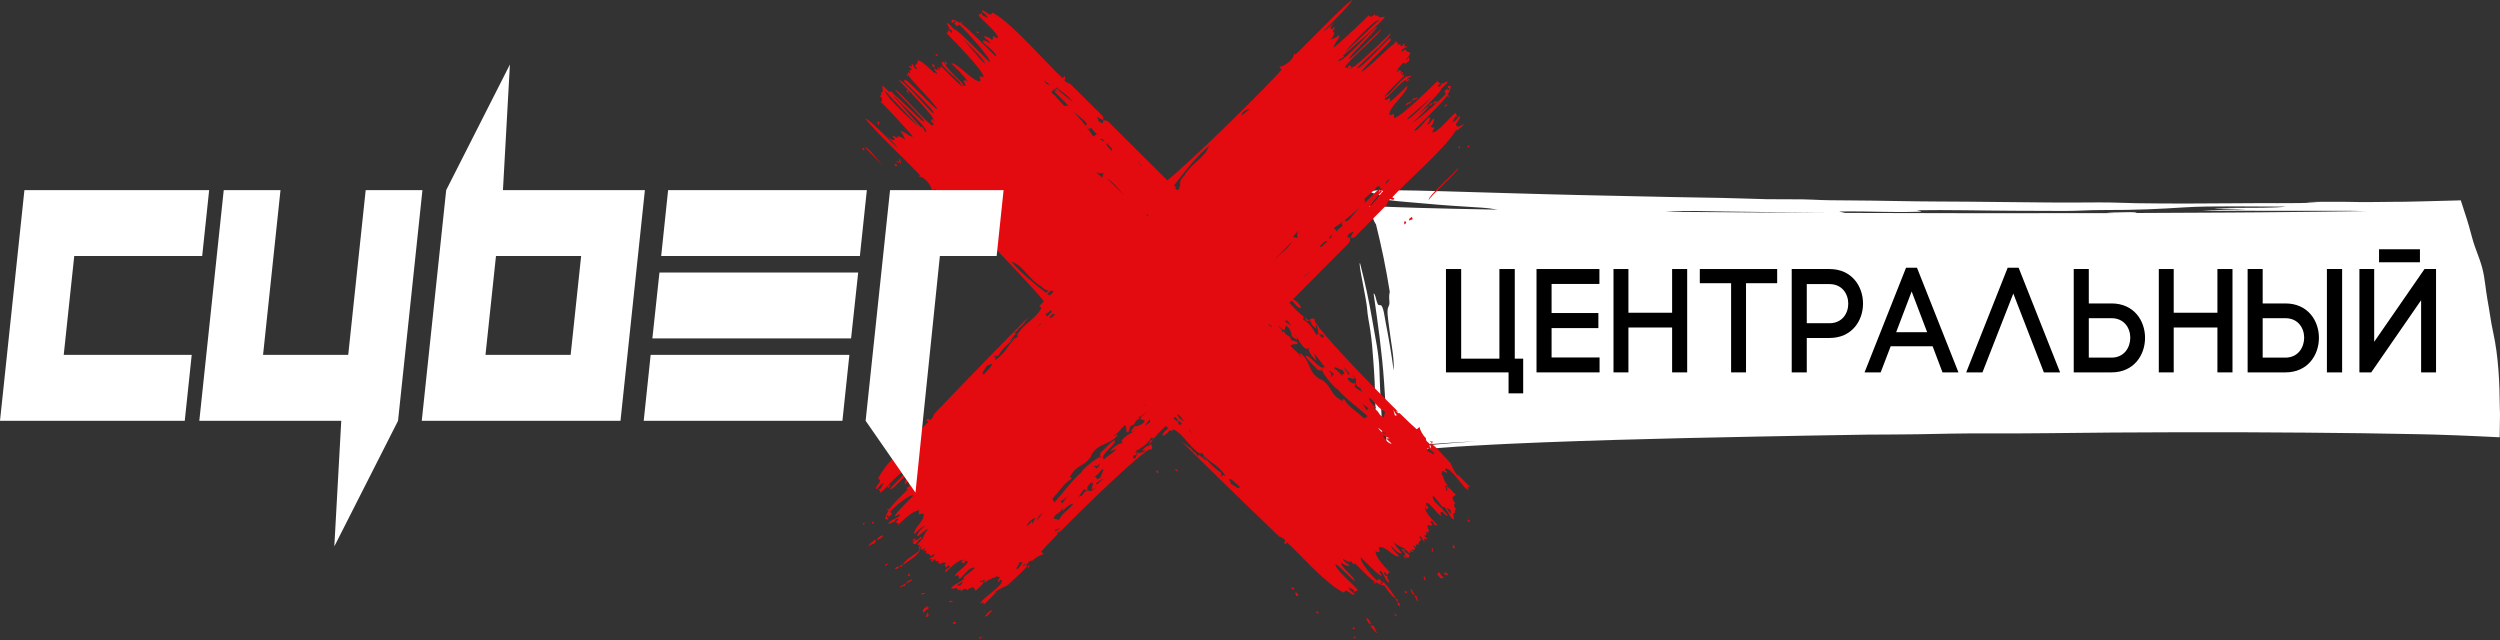
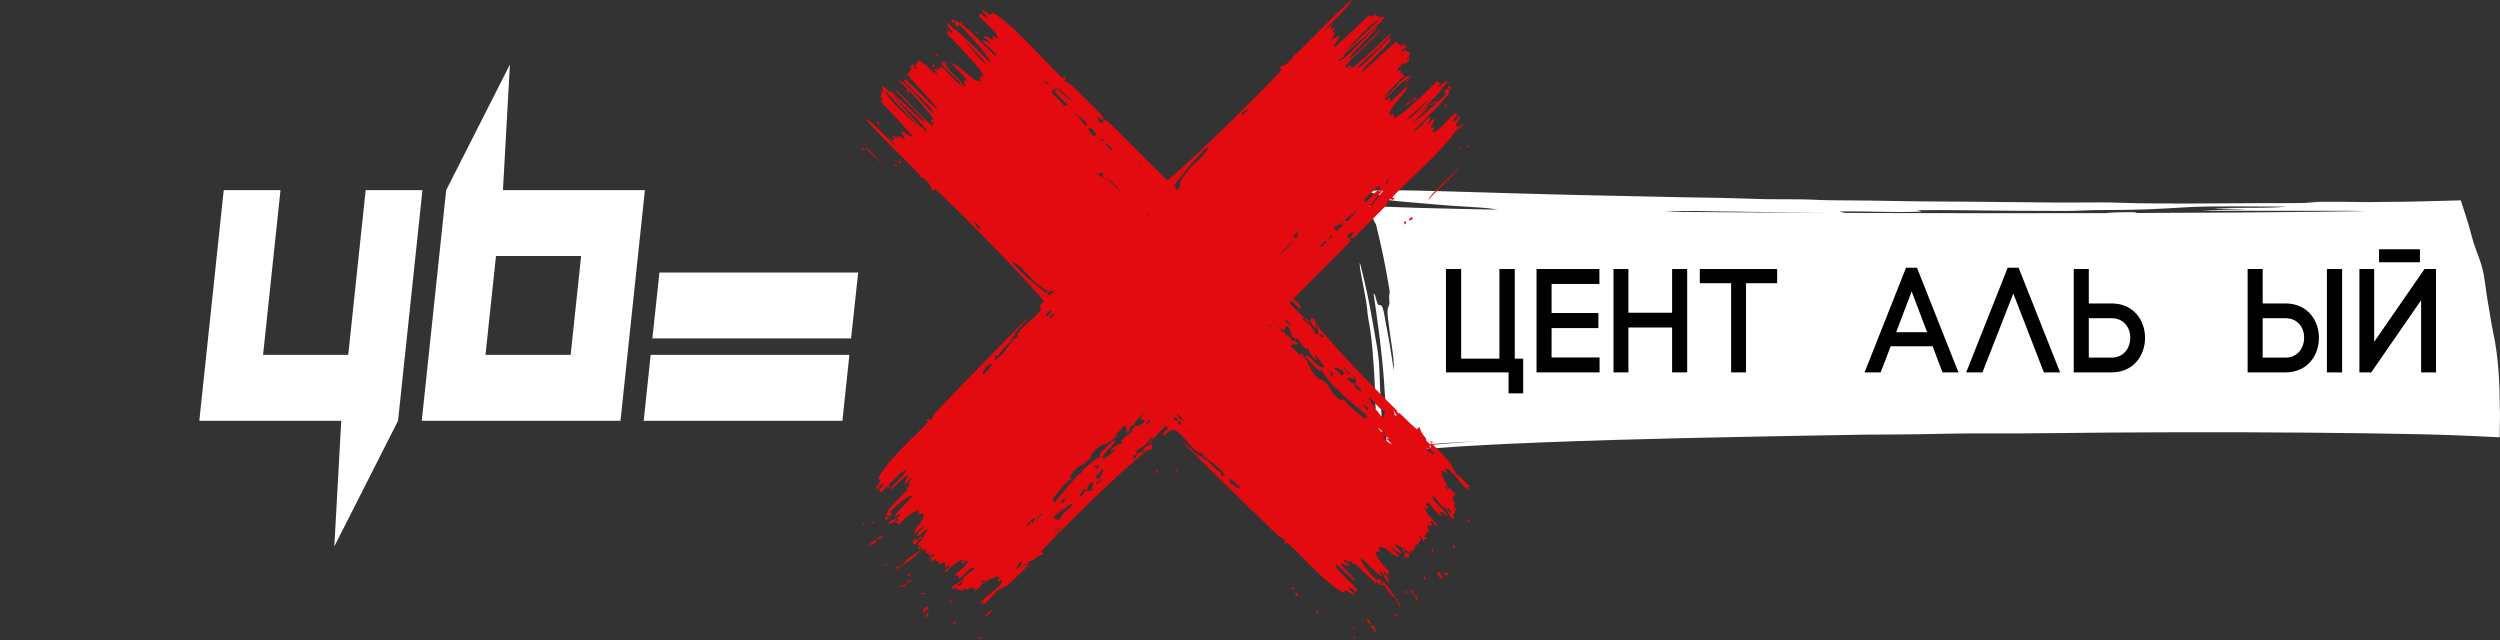
<svg xmlns="http://www.w3.org/2000/svg" width="1339" height="343" viewBox="0 0 1339 343" fill="none">
  <rect x="0" y="0" width="1339" height="343" fill="#333333" stroke="none" />
  <path d="M1338.9 218.349C1338.81 205.115 1338.2 191.019 1335.34 177.987C1334.1 172.498 1333.32 165.917 1332.26 160.371C1331.73 157.526 1331.44 154.71 1331.03 151.893C1330.67 149.077 1330.22 146.275 1329.46 143.43C1328.01 137.941 1325.57 132.998 1324.1 127.38C1323.74 125.9 1323.29 124.449 1322.89 122.983C1322.46 121.46 1322.19 120.34 1321.43 117.94C1320.74 115.813 1320.05 113.672 1319.36 111.532C1319 110.454 1318.65 109.376 1318.31 108.284L1318.05 107.465L1318.01 107.365C1317.99 107.336 1318.02 107.278 1317.89 107.307L1317.39 107.322L1316.38 107.35L1312.32 107.465C1307.26 107.594 1302.22 107.724 1297.23 107.853C1294.69 107.911 1292.17 107.968 1289.66 108.026C1289.03 108.04 1288.38 108.04 1287.69 108.054L1286.71 108.069H1286.09L1283.59 108.083C1277.26 108.097 1269.1 108.313 1263.29 108.212C1257.36 108.083 1251.95 108.026 1245.5 108.069C1235.85 108.112 1231.06 108.184 1241.74 108.514C1234.75 108.787 1227.41 108.83 1220 108.816C1212.58 108.816 1205.07 108.773 1197.74 108.873C1188.83 108.974 1179.87 109.017 1170.96 109.017C1162.05 109.017 1153.18 108.974 1144.43 108.845C1136.99 108.744 1132.75 108.385 1124.3 108.414C1115.35 108.457 1106.74 108.528 1097.79 108.457C1087.94 108.385 1078.21 108.27 1068.47 108.169C1058.72 108.069 1048.95 107.954 1039.01 107.939C1022.63 107.911 1007.7 107.422 991.378 107.35C984.265 107.322 976.88 107.278 970.759 106.934C965.485 106.617 952.841 106.819 946.274 106.689C938.214 106.531 930.742 106.158 922.724 106.014C913.456 105.856 904.26 105.683 895.05 105.525C884.101 105.324 873.195 105.051 862.261 104.821C856.801 104.706 851.34 104.577 845.866 104.462C840.406 104.333 834.946 104.203 829.471 104.06C824.945 103.93 816.525 103.701 806.496 103.413C796.538 103.083 784.885 102.752 773.979 102.465C768.562 102.292 763.289 102.149 758.447 102.063C756.018 102.019 753.705 101.976 751.521 101.962C749.466 101.905 747.541 101.876 745.774 101.847C738.69 101.775 734.121 102.019 734.207 102.724C734.264 103.327 737.67 104.089 739.552 104.75C741.52 105.454 739.322 106.1 741.635 106.761C742.684 107.063 745.343 107.393 748.374 107.724C749.869 107.896 751.521 108.026 753.102 108.155C754.682 108.284 756.205 108.414 757.484 108.528C765.976 109.276 774.77 110.08 784.583 110.641C791.092 111.029 797.228 111.373 800.288 111.991C800.82 112.092 801.467 112.193 802.171 112.293C770.042 111.718 745.098 111.029 731.376 110.195L734.566 110.928C734.897 112.178 735.213 113.428 735.557 114.693C734.853 113.601 734.149 112.537 733.675 111.244C734.609 114.276 735.227 117.681 736.98 120.167C739.997 132.208 742.454 144.263 744.365 156.319C744.092 157.511 743.92 158.905 744.121 160.902C744.452 164.049 743.432 163.704 743.216 165.946C742.9 168.618 743.92 173.719 744.193 176.622C745.026 183.662 746.837 191.651 746.463 198.505C745.299 189.927 743.877 181.363 742.181 172.814C741.664 170.156 740.931 163.733 739.494 163.474C738.244 163.245 738.144 163.877 737.325 161.219C736.966 160.026 736.434 157.052 735.701 157.238C738 173.216 740.199 188.692 741.305 204.626C741.477 207.313 741.664 210.015 741.837 212.73C741.98 215.446 742.124 218.162 742.282 220.892C742.325 222.257 742.368 223.622 742.426 224.987L742.512 230.117L742.498 235.347L742.483 237.933L742.469 239.226V239.873V240.031V240.117L742.584 240.131L743.029 240.218L749.466 239.499L752.671 239.154L755.932 238.838L762.413 238.22C763.49 238.12 764.582 238.005 765.631 237.919L768.649 237.703L774.683 237.272L777.701 237.071C778.707 236.999 779.77 236.927 780.517 236.884C783.836 236.712 787.141 236.539 790.432 236.367C787.213 236.611 783.98 236.841 780.718 237.085L779.439 237.172L777.931 237.301L774.885 237.559C772.83 237.732 770.761 237.904 768.706 238.091L765.574 238.364C764.51 238.45 763.318 238.594 762.197 238.723C759.898 238.968 757.585 239.212 755.271 239.471C750.558 239.959 745.989 240.548 741.219 241.109L740.716 240.965C740.644 240.864 740.687 240.721 740.673 240.591L740.63 239.801L740.572 238.22C740.529 237.157 740.5 236.08 740.457 235.002C740.385 232.803 740.314 230.591 740.256 228.378C740.155 226.496 740.069 224.599 739.983 222.702L739.681 217.831C739.351 211.337 738.963 204.856 738.834 198.52C738.604 189.252 736.52 180.703 735.04 171.65C733.287 161.377 731.089 151.117 728.416 140.901C727.841 140.973 728.833 146.16 729.925 151.75C731.003 157.339 732.08 163.345 732.195 165.041C732.339 167.038 732.583 169.049 732.942 171.061C733.302 173.073 733.675 175.07 733.948 177.067C734.35 179.812 734.681 182.585 734.925 185.358C735.198 188.131 735.414 190.919 735.586 193.677C736.147 200.919 736.477 208.175 736.664 215.432L736.779 220.877L736.793 226.783L736.649 235.16L736.549 239.327L736.506 241.41L736.491 242.445L736.477 242.962C736.549 243.091 736.721 243.178 736.836 243.278L744.337 242.459L748.087 242.057L751.909 241.669L759.553 240.893L763.375 240.505C764.036 240.433 764.568 240.405 765.143 240.361L766.852 240.232L780.445 239.212L790 238.652C796.107 238.278 802.314 238.005 808.464 237.689C814.672 237.43 820.85 237.143 827.057 236.899C839.486 236.424 851.944 236.008 864.402 235.634C889.346 234.901 914.376 234.341 939.521 233.867C959.68 233.493 979.782 233.062 1000.03 232.789C1009.42 232.674 1017.49 232.775 1026.91 232.588C1038.1 232.358 1051.97 232.071 1063.09 232.128C1084.96 232.272 1109.53 231.812 1131.62 231.668C1155.61 231.525 1179.69 231.438 1203.7 231.539C1224.34 231.625 1244.97 231.769 1265.56 232.042C1275.85 232.171 1286.12 232.358 1296.35 232.574L1304.46 232.775C1308.24 232.861 1312 232.99 1315.82 233.163L1327.26 233.651L1338.61 234.197C1338.68 234.14 1338.81 234.111 1338.83 234.025V233.766L1338.84 233.263L1338.86 232.229L1338.88 230.174L1338.94 226.065L1339 221.969L1338.9 218.349ZM1009.44 113.471C1013.53 113.529 1017.72 113.586 1021.81 113.529C1031.68 113.414 1029.5 113.213 1026.44 112.609C1043.05 112.322 1061.61 112.825 1078.65 112.882C1087.68 112.911 1096.7 112.954 1105.75 112.983C1112.89 113.011 1118.3 112.465 1126.66 112.494C1144.75 112.537 1156.07 111.948 1170.41 111.043C1177.5 110.598 1187.01 110.511 1196.72 110.54C1206.42 110.54 1216.33 110.655 1224.27 110.669C1219.02 111.431 1205.92 111.273 1197.09 111.345C1174.65 111.445 1192.38 111.819 1203.1 112.049C1194.39 112.279 1186.4 112.437 1179.45 112.94C1194.15 112.911 1208.24 112.81 1222.71 112.911C1229.11 112.997 1252.07 112.825 1258.52 112.911C1260.39 112.94 1263.77 112.997 1267.26 113.069C1251.28 113.328 1232.28 113.543 1211.13 113.716C1204.81 113.716 1197.61 113.787 1192.97 113.845C1177.29 113.945 1160.66 114.032 1143.36 114.089C1144.58 114.003 1144.86 113.874 1143.59 113.73C1141.16 113.457 1134.76 113.831 1128.12 113.902C1129.42 114.003 1130.88 114.075 1132.38 114.132C1086.66 114.262 1036.9 114.218 988.245 114.046C987.139 113.787 986.076 113.543 984.969 113.285C993.073 113.112 1001.44 113.342 1009.44 113.471ZM895.711 113.198C903.111 112.753 913.643 113.126 923.198 113.27L955.858 113.701C963.761 113.802 971.65 113.902 979.552 113.989C949.392 113.859 919.807 113.672 892.018 113.428C893.139 113.356 894.346 113.285 895.711 113.198Z" fill="white" />
  <path d="M619.679 251.95C619.58 252.291 619.32 252.506 619.06 252.722C619.544 252.668 619.804 252.919 619.535 253.557C620.235 253.377 620.818 253.054 619.939 251.86C619.831 251.905 619.751 251.941 619.679 251.95ZM526.157 341.645C526.597 341.331 527.081 340.963 527.592 340.568C527.063 340.882 526.534 341.196 526.041 341.483C526.085 341.537 526.094 341.573 526.157 341.645ZM510.442 334.168C511.24 334.321 511.662 333.728 512.325 333.621C511.231 332.651 510.002 333.27 510.442 334.168ZM525.655 341.483C525.592 341.376 525.484 341.232 525.332 341.061C524.614 341.008 524.39 341.672 524.668 342.587C524.686 341.797 525.807 342.139 525.709 341.663C525.511 341.78 525.314 341.896 525.135 341.995L525.655 341.483ZM752.229 120.257C752.561 119.827 753.395 119.638 753.036 118.875C751.924 117.654 751.987 119.683 752.229 120.257ZM755.117 118.301C755.162 116.99 757.638 118.516 756.086 116.12C755.817 116.865 753.942 116.838 755.117 118.301ZM780.834 89.749C781.453 90.871 763.459 105.905 765.379 107.198C764.5 106.219 782.727 90.637 780.834 89.749ZM531.593 327.05C531.656 327.086 531.728 327.122 531.79 327.176C531.772 327.032 531.701 327.005 531.593 327.05ZM496.574 328.065C496.341 328.827 496.457 330.03 495.516 329.923C496.852 331.26 497.543 329.438 497.292 328.792C497.085 328.863 496.825 328.459 496.574 328.065ZM496.422 324.51C496.359 325.821 493.022 325.785 494.78 328.45C495.058 326.835 496.888 326.682 497.749 325.399C497.794 325.363 497.83 325.3 497.857 325.228C497.821 325.291 497.785 325.345 497.749 325.399C497.453 325.668 496.78 325.255 496.422 324.51ZM485.451 313.048C485.891 311.334 488.86 311.756 488.259 310.275C487.2 311.136 485.039 311.298 485.451 313.048ZM474.212 303.264C474.4 302.645 475.835 302.636 475.225 301.613C475.037 302.232 473.602 302.232 474.212 303.264ZM482.043 314.978C482.339 313.317 485.828 314.798 484.608 312.447C484.169 313.892 481.72 313.219 482.043 314.978ZM469.646 289.46C470.453 288.688 473.216 288.275 472.821 286.57C471.924 287.288 469.79 287.611 469.646 289.46ZM465.08 292.906C465.968 290.959 469.897 291.874 468.803 288.867C467.789 290.205 464.865 291.533 465.08 292.906ZM479.217 304.862C479.926 304.674 481.657 304.647 481.316 303.561C479.997 303.139 479.648 304.539 479.217 304.862ZM495.444 317.464C494.87 317.778 492.914 317.213 493.524 318.694C493.695 317.94 495.569 318.443 495.444 317.464ZM462.954 279.856C460.631 280.852 463.753 281.741 462.954 279.856V279.856ZM769.9 54.052C769.191 54.241 767.46 54.267 767.801 55.354C769.12 55.776 769.478 54.384 769.9 54.052ZM467.439 279.245C467.296 279.55 466.749 280.538 467.386 280.646C467.834 280.197 467.269 279.748 468.381 280.43C468.175 280.206 467.978 279.99 468.148 279.954L467.439 279.245ZM766.321 56.781C765.549 55.865 767.631 56.152 767.2 55.237C766.644 55.075 764.688 55.937 766.321 56.781ZM482.796 302.134C483.568 303.049 481.495 302.762 481.917 303.677C482.473 303.848 484.429 302.977 482.796 302.134ZM487.084 307.16C487.012 307.663 485.747 307.582 486.465 308.479C486.698 308.399 488.106 308.937 487.434 308.237C486.294 308.165 488.223 307.232 487.084 307.16ZM753.117 56.386C754.175 55.515 756.337 55.363 755.925 53.612C755.485 55.327 752.516 54.905 753.117 56.386ZM510.792 322.634C509.608 321.467 508.047 321.422 508.666 322.688C509.222 322.347 509.886 322.239 510.792 322.634ZM774.905 55.659C774.708 56.287 773.282 56.287 773.892 57.31C774.08 56.691 775.515 56.691 774.905 55.659ZM786.163 79.068C788.486 78.071 785.364 77.183 786.163 79.068V79.068ZM781.678 79.669C781.821 79.364 782.368 78.376 781.731 78.269C781.283 78.718 781.848 79.166 780.736 78.484C780.942 78.709 781.139 78.924 780.969 78.96L781.678 79.669ZM759.342 51.691C759.046 53.343 755.548 51.871 756.777 54.223C757.207 52.769 759.665 53.442 759.342 51.691ZM776.089 62.92C776.116 63.1 776.107 63.288 776.089 63.504C776.206 63.441 776.233 63.279 776.089 62.92ZM530.858 326.969C529.494 327.346 527.817 329.94 527.521 330.012C527.503 329.994 527.485 329.985 527.467 329.958C527.467 330.012 527.485 330.021 527.521 330.012C528.337 331.08 530.866 327.346 531.593 327.05C531.459 326.969 531.315 326.925 531.163 326.925C530.893 327.077 530.768 327.131 530.858 326.969ZM473.019 296.003C472.992 295.833 473.001 295.635 473.019 295.42C472.911 295.482 472.875 295.644 473.019 296.003ZM473.413 89.336C469.619 85.288 465.062 78.646 463.259 78.915C463.6 79.184 468.955 84.606 473.413 89.336ZM786.638 277.845C786.324 277.405 785.956 276.921 785.562 276.409C785.876 276.947 786.189 277.468 786.477 277.962C786.53 277.917 786.575 277.908 786.638 277.845ZM779.166 293.571C779.327 292.772 778.726 292.35 778.619 291.686C777.659 292.781 778.269 294.01 779.166 293.571ZM786.656 278.285C786.773 278.482 786.889 278.68 786.988 278.859L786.477 278.339C786.369 278.402 786.225 278.509 786.055 278.662C786.001 279.38 786.665 279.604 787.58 279.326C786.79 279.317 787.131 278.186 786.656 278.285ZM630.658 251.636C629.896 251.196 629.411 251.124 629.286 251.304C629.869 251.887 630.452 252.462 631.035 253.045C630.649 252.56 630.47 252.094 630.658 251.636ZM463.062 80.082C463.116 79.373 462.452 79.139 461.537 79.418C462.542 79.445 461.69 81.303 463.062 80.082ZM773.793 306.72C773.865 306.936 773.47 307.196 773.066 307.447C773.82 307.681 775.031 307.564 774.923 308.506C776.251 307.16 774.439 306.469 773.793 306.72ZM770.402 306.262C770.671 306.559 770.268 307.232 769.523 307.591C770.833 307.654 770.797 310.993 773.461 309.233C771.837 308.955 771.685 307.133 770.402 306.262C770.357 306.217 770.304 306.182 770.232 306.155C770.286 306.191 770.339 306.226 770.402 306.262ZM758.059 318.577C756.346 318.137 756.768 315.166 755.288 315.768C756.158 316.827 756.31 318.99 758.059 318.577ZM746.632 328.801C747.251 328.998 747.251 330.434 748.282 329.815C747.654 329.626 747.654 328.19 746.632 328.801ZM757.458 319.421C758.903 319.861 758.23 322.311 759.988 321.988C758.329 321.692 759.8 318.191 757.458 319.421ZM731.607 331.206C732.315 332.104 732.647 334.24 734.495 334.383C733.724 333.585 733.302 330.82 731.607 331.206ZM733.894 335.236C735.231 336.259 736.567 339.177 737.931 338.961C735.975 338.073 736.899 334.141 733.894 335.236ZM748.587 322.715C748.166 324.025 749.556 324.384 749.888 324.815C749.69 324.115 749.664 322.374 748.587 322.715ZM762.473 308.578C762.787 309.153 762.222 311.109 763.702 310.499C762.957 310.328 763.45 308.443 762.473 308.578ZM724.888 341.088C725.884 343.413 726.772 340.29 724.888 341.088V341.088ZM469.951 65.182C469.79 65.981 470.391 66.403 470.498 67.067C471.458 65.972 470.848 64.751 469.951 65.182ZM486.644 50.184C486.33 49.609 486.895 47.652 485.406 48.263C486.169 48.424 485.666 50.309 486.644 50.184ZM500.539 36.038C500.96 34.727 499.57 34.368 499.238 33.937C499.427 34.647 499.453 36.379 500.539 36.038ZM724.996 335.882C724.763 336.116 724.521 336.358 724.287 336.592C724.583 336.744 725.579 337.283 725.687 336.654C725.238 336.206 724.79 336.771 725.471 335.658C725.238 335.864 725.032 336.053 724.996 335.882ZM704.508 328.029C705.486 327.149 705.576 329.905 706.473 328.002C705.352 328.621 705.809 326.108 704.508 328.029ZM693.421 317.769C694.731 317.814 693.206 320.292 695.601 318.739C694.857 318.46 694.875 316.594 693.421 317.769ZM691.457 314.87C691.888 315.202 692.076 316.037 692.838 315.669C694.058 314.574 692.031 314.628 691.457 314.87ZM480.715 88.788C480.042 88.788 480.249 86.984 478.858 88.465C479.953 88.358 479.244 89.668 480.715 88.788ZM747.161 321.234C748.076 320.462 747.789 322.544 748.713 322.114C748.865 321.557 748.004 319.591 747.161 321.234ZM753.252 316.594C753.18 317.733 752.247 315.804 752.175 316.944C752.677 317.015 752.597 318.281 753.494 317.563C753.413 317.33 753.951 315.92 753.252 316.594ZM767.702 295.339C767.361 294.791 767.254 294.127 767.648 293.212C766.473 294.396 766.429 295.958 767.702 295.339ZM740.55 312.366C740.344 312.644 740.245 312.931 739.958 312.878C739.958 312.447 738.846 312.572 739.617 311.765C739.788 311.845 739.859 312.097 740.164 311.908C740.29 312.034 740.415 312.195 740.55 312.366ZM767.083 51.871C762.015 56.889 754.606 64.635 753.521 63.836C754.543 62.579 761.325 56.915 767.083 51.871ZM742.658 96.956L744.595 95.52L741.958 99.146L742.658 96.956ZM736.738 100.636C740.783 97.692 737.5 102.351 740.586 100.654C740.819 100.502 741.061 100.358 741.232 100.259C740.989 100.421 740.774 100.547 740.586 100.654C740.209 100.897 739.85 101.175 739.761 101.453L740.828 102.638C739.761 102.521 735.85 110.079 732.558 111.201C734.343 110.205 737.105 105.079 740.084 102.692L739.761 101.453C739.169 102.144 738.577 102.826 738.433 103.266L739.142 101.076C736.029 102.826 733.105 107.314 730.871 108.571C731.149 107.7 730.997 107.072 730.826 106.462L737.034 100.834L736.738 100.636ZM738.72 10.762C737.563 11.453 720.968 27.681 719.847 28.435C720.717 27.286 736.325 9.828 738.72 10.762ZM719.435 118.534C719.677 118.283 719.856 118.157 720 118.112C723.148 115.689 726.243 112.987 728.351 110.689L722.915 117.313C720.619 119.611 720.717 117.897 720 118.121C719.811 118.256 719.623 118.39 719.435 118.534C719.183 118.803 718.869 119.198 718.448 119.809C718.295 120.248 718.609 120.419 719.058 120.177C719.228 121.864 717.129 121.613 715.972 124.045L714.429 122.053C715.999 121.056 717.712 119.845 719.435 118.534ZM713.129 125.311L713.12 124.934C713.182 125.024 713.173 125.158 713.129 125.311L713.164 127.052C710.142 129.386 712.824 126.54 713.129 125.311ZM710.958 129.377C708.581 131.064 708.025 132.797 706.796 132.052C707.98 130.678 710.186 128.363 710.958 129.377ZM698.812 147.607L702.069 145.434L698.66 148.055L698.812 147.607ZM521.914 118.247L525.475 122.69C523.35 122.717 522.031 119.728 521.914 118.247ZM527.386 34.045C526.13 33.022 520.47 26.236 515.429 20.474C520.443 25.545 528.184 32.959 527.386 34.045ZM512.505 313.47C513.662 312.779 514.774 312.043 515.896 311.28C515.025 312.438 514.891 314.403 512.505 313.47ZM526.543 201.084L526.83 200.214C524.883 200.573 528.292 196.893 528.723 195.582C528.884 196.192 529.907 195.268 530.804 194.765C532.472 195.277 528.463 198.589 526.543 201.084ZM544.384 304.844C544.366 303.785 545.999 302.151 545.981 301.083L547.775 301.155C546.591 302.537 545.882 304.71 544.384 304.844ZM728.979 208.256C728.629 208.821 729.391 209.62 730.127 210.347C730.441 210.599 730.701 210.877 730.934 211.191C730.719 210.931 730.432 210.652 730.127 210.347C728.925 209.396 727.185 208.741 725.48 207.098L725.983 205.446C724.422 204.576 725.229 206.658 721.991 203.418C720.861 200.124 728.369 205.868 724.314 200.528C729.185 205.393 722.924 204.45 728.979 208.256ZM720.197 197C720.95 198.338 724.117 200.824 722.188 200.573L719.757 196.857L720.197 197ZM719.004 198.068C721.686 202.215 718.627 198.67 718.869 201.668C718.807 200.905 716.25 198.248 714.689 197.377C714.322 195.438 718.627 198.67 719.004 198.068ZM714.564 200.995C713.003 200.115 713.748 201.452 713.371 202.054C711.936 200.142 714.564 200.994 711.379 198.481C712.68 198.912 713.999 199.343 714.564 200.995ZM691.538 174.498L687.923 171.859L689.609 171.689L691.538 174.498ZM632.936 224.78C632.73 224.475 632.407 224.349 632.066 224.34C631.6 223.793 631.196 223.066 630.434 222.07C630.524 221.971 630.604 221.872 630.694 221.782C631.412 222.276 632.318 223.039 633.008 223.82C633.035 224.152 633.125 224.529 632.936 224.78ZM565.724 167.47C565.625 167.353 565.581 167.21 565.823 166.922C565.894 166.967 565.948 167.012 566.02 167.048C565.93 167.183 565.832 167.326 565.724 167.47ZM560.898 157.318C561.598 156.798 562.163 156.107 562.809 155.613C563.248 155.667 563.751 155.801 564.405 156.125C563.679 156.852 562.943 157.588 562.208 158.324C561.777 157.992 561.338 157.659 560.898 157.318ZM586.956 92.226C587.826 92.504 589.387 93.375 591.002 92.451L590.383 95.17L586.956 92.226ZM614.485 114.639L615.283 116.057L614.019 115.069C614.18 114.926 614.333 114.782 614.485 114.639ZM613.418 217.223L613.283 217.295C613.167 217.178 613.059 217.061 612.942 216.944L613.131 216.72C613.247 216.837 613.364 216.953 613.48 217.079L613.418 217.223ZM568.496 161.286C568.666 161.465 568.846 161.636 569.016 161.806C568.998 161.815 568.989 161.833 568.971 161.842C568.792 161.654 568.63 161.465 568.496 161.286ZM695.377 123.444C695.099 124.314 694.229 125.876 695.162 127.492L692.444 126.873L695.377 123.444ZM692.031 129.242C690.004 133.245 685.985 135.489 682.604 139.178C684.514 136.674 689.098 132.671 692.031 129.242ZM669.373 58.361L664.933 61.924C664.906 59.797 667.893 58.477 669.373 58.361ZM647.594 78.098C644.992 84.911 639.467 86.212 634.461 93.653L634.91 93.402C630.021 98.267 633.466 97.773 631.125 101.588C630.936 101.722 630.766 101.839 630.604 101.938C630.228 101.561 629.842 101.175 629.456 100.798C629.752 99.882 629.905 99.084 628.496 99.838C628.487 99.829 628.469 99.811 628.46 99.802C634.192 92.325 640.059 84.444 647.594 78.098ZM611.552 88.941L611.103 88.797L608.933 85.539L611.552 88.941ZM602.681 105.008C600.178 103.096 596.177 98.509 592.751 95.574C596.751 97.603 598.994 101.624 602.681 105.008ZM592.885 76.635C594.572 79.014 596.303 79.57 595.558 80.8C594.186 79.615 591.881 77.407 592.885 76.635ZM588.831 74.454L590.571 74.418C592.903 77.452 590.051 74.759 588.831 74.454L588.454 74.463C588.544 74.409 588.678 74.418 588.831 74.454ZM581.628 67.588C581.771 67.776 581.906 67.965 582.049 68.153C582.319 68.404 582.713 68.719 583.323 69.14C583.763 69.293 583.933 68.979 583.691 68.53C585.377 68.359 585.126 70.46 587.557 71.618L585.566 73.162C584.57 71.591 583.35 69.876 582.049 68.153C581.807 67.911 581.673 67.731 581.628 67.588C579.206 64.437 576.506 61.349 574.21 59.231L580.83 64.679C583.126 66.968 581.413 66.87 581.628 67.588ZM564.181 46.988C564.029 46.755 563.894 46.513 563.787 46.342C563.948 46.584 564.074 46.8 564.181 46.988C564.423 47.365 564.71 47.724 564.98 47.814L566.164 46.746C566.047 47.814 573.6 51.727 574.73 55.022C573.734 53.235 568.612 50.471 566.226 47.491L564.988 47.814C565.679 48.406 566.37 48.999 566.8 49.151L564.612 48.433C566.361 51.548 570.846 54.474 572.102 56.709C571.232 56.431 570.604 56.583 569.994 56.754L565.365 51.638L565.419 51.62C565.114 51.386 564.935 50.893 564.576 50.758L564.37 50.534L564.244 50.74C564.208 50.749 564.181 50.758 564.145 50.767C563.41 49.753 563.177 49.214 563.194 48.918C563.275 48.864 563.365 48.801 563.464 48.721C563.401 48.721 563.338 48.712 563.284 48.694C563.679 48.299 565.293 49.008 564.181 46.988ZM562.665 45.615L560.486 44.906L559.05 42.976L562.665 45.615ZM541.64 140.04C548.448 142.643 549.748 148.172 557.185 153.181L556.933 152.732C559.499 155.308 560.575 155.568 561.58 155.586C561.06 156.098 560.638 156.529 560.324 156.879C553.785 151.852 547.138 146.574 541.64 140.04ZM555.642 175.01L557.678 172.981C557.31 174.094 556.449 174.48 555.642 175.01L554.413 176.239C554.727 175.665 555.175 175.315 555.642 175.01ZM552.996 280.708L552.825 279.012L550.018 282.01C549.982 279.883 553.704 277.441 554.449 277.387C554.018 278.707 553.283 279.829 552.996 280.708ZM554.924 279.272C555.947 277.271 556.368 275.96 558.602 274.704L554.924 279.272ZM560.001 168.098C561.167 167.757 562.01 166.994 562.737 166.025C562.961 166.366 563.15 166.671 563.293 166.94C562.495 167.721 561.741 168.502 561.069 169.292C559.876 169.606 560.611 168.484 560.001 168.098ZM563.831 168.215C564.208 168.368 564.648 168.368 565.195 168.152C564.271 169.265 563.024 170.432 562.127 170.504C562.54 169.283 563.033 168.78 563.831 168.215ZM565.051 285.053C565.796 283.922 565.024 283.993 564.737 283.805L568.316 282.872C567.419 283.356 566.235 283.679 565.051 285.053ZM567.195 278.482L564.181 277.675C565.625 274.353 566.854 276.176 569.33 271.93L569.07 273.86C571.564 270.682 574.542 269.381 574.712 270C572.057 273.617 569.366 274.048 567.195 278.482ZM567.931 268.412C568.81 268.187 570.568 267.074 571.851 265.701L572.972 264.166C572.703 264.696 572.308 265.216 571.851 265.701L568.998 269.614L567.931 268.412ZM579.421 265.557C578.856 265.207 578.058 265.97 577.331 266.706C577.089 267.02 576.802 267.281 576.497 267.514C576.757 267.299 577.035 267.011 577.331 266.706C578.282 265.503 578.937 263.771 580.578 262.057L582.229 262.559C583.099 260.998 581.018 261.805 584.256 258.565C587.548 257.434 581.807 264.947 587.144 260.89C582.274 265.755 583.225 259.49 579.421 265.557ZM585.629 249.939C587.539 248.503 586.687 251.133 589.19 247.947C588.759 249.248 588.329 250.568 586.678 251.133C587.557 249.571 586.221 250.316 585.629 249.939ZM590.67 256.77C589.333 257.515 586.848 260.692 587.1 258.763L590.813 256.33L590.67 256.77ZM589.602 255.576C585.458 258.26 589.001 255.199 586.005 255.442C586.768 255.379 589.423 252.821 590.293 251.259C592.23 250.891 589.001 255.199 589.602 255.576ZM612.673 226.216C611.05 227.841 608.655 228.469 607.605 228.326L605.551 231.279C606.053 230.992 606.475 231.324 607.04 231.18C607.686 230.74 608.251 230.229 608.673 229.528C607.982 230.686 607.471 231.072 607.04 231.18C605.228 232.428 602.734 233.146 600.689 236.144L601.317 237.571C600.106 236.826 596.384 239.258 594.491 241.745L598.213 240.38C595.998 242.687 592.437 244.698 591.253 246.062C588.373 243.746 599.353 236.889 596.796 235.812C594.563 237.068 591.029 241.188 589.548 242.373C589.306 243.136 589.064 244.24 589.226 244.733C589.638 244.572 590.024 244.464 590.338 244.437C589.656 245.119 589.333 245.084 589.226 244.733C586.723 245.712 582.668 248.979 579.376 252.363L579.69 252.542C574.21 257.048 569.375 264.04 564.809 269.103L563.589 267.281C567.563 262.909 570.039 258.664 573.609 256.671C574.326 255.549 573.582 255.603 572.846 255.666C577.206 247.866 579.816 251.052 584.651 244.06L584.337 243.881C588.867 236.7 592.365 239.393 598.258 233.586C599.424 231.144 594.832 235.147 597.047 232.832C598.106 232.957 600.295 229.582 602.358 227.715C604.017 228.209 602.438 231.952 604.376 231.584L605.515 228.083C608.52 227.832 607.264 224.96 610.395 224.278L609.507 223.38C609.3 223.317 609.13 223.174 609.031 222.895L609.507 223.38C610.843 223.775 613.902 220.265 613.642 221.037L610.987 223.595C610.26 225.777 614.135 223.964 612.673 226.216ZM613.158 228.092L615.795 224.475L615.965 226.163L613.158 228.092ZM628.425 224.197C628.739 223.883 629.043 223.569 629.348 223.245C629.86 223.793 630.362 224.332 630.873 224.834C630.595 225.13 630.47 225.534 630.649 225.983C630.057 225.301 629.286 224.735 628.425 224.197ZM631.591 227.688C631.43 227.132 631.16 226.647 630.829 226.216C630.99 225.866 631.25 225.651 631.555 225.507C631.968 225.902 632.38 226.27 632.784 226.629C633.089 227.814 631.977 227.078 631.591 227.688ZM632.865 225.041C633.17 224.915 633.412 224.744 633.484 224.421C633.762 224.825 633.95 225.211 633.977 225.552C633.52 225.4 633.161 225.229 632.865 225.041ZM638.489 232.051L636.462 230.013C637.574 230.381 637.96 231.243 638.489 232.051L639.709 233.28C639.144 232.966 638.794 232.517 638.489 232.051ZM659.048 258.978C659.658 258.816 658.743 257.793 658.241 256.896C658.752 255.235 662.053 259.247 664.547 261.159L663.677 260.872C664.036 262.82 660.367 259.409 659.048 258.978ZM679.159 173.636C679.195 173.6 679.231 173.565 679.276 173.52L680.684 174.229L681.428 175.575L679.159 173.636ZM730.701 224.107C726.332 220.131 722.09 217.654 720.098 214.081C718.977 213.363 719.031 214.108 719.094 214.844C711.299 210.482 714.483 207.87 707.495 203.032L707.316 203.346C700.14 198.813 702.831 195.313 697.027 189.416C694.588 188.249 698.588 192.844 696.274 190.627C696.39 189.577 693.027 187.378 691.161 185.314C691.654 183.653 695.395 185.233 695.027 183.294L691.529 182.154C691.278 179.147 688.407 180.404 687.725 177.272L686.828 178.16C686.766 178.367 686.622 178.537 686.344 178.636L686.828 178.16C687.223 176.823 683.725 173.762 684.487 174.022L687.044 176.679C689.223 177.388 687.411 173.511 689.672 174.974C691.296 176.598 691.923 179.004 691.78 180.045L694.731 182.1C694.444 181.598 694.776 181.176 694.632 180.611C694.193 179.964 693.682 179.399 692.982 178.977C694.139 179.668 694.525 180.18 694.632 180.611C695.879 182.424 696.597 184.919 699.593 186.965L701.019 186.337C700.275 187.558 702.705 191.274 705.19 193.168L703.827 189.443C706.132 191.651 708.141 195.232 709.505 196.408C707.19 199.289 700.337 188.303 699.261 190.861C700.508 193.096 704.634 196.632 705.818 198.113C706.58 198.356 707.684 198.598 708.177 198.436C708.016 198.015 707.908 197.647 707.881 197.323C708.563 198.006 708.527 198.329 708.177 198.436C709.146 200.941 712.42 204.998 715.802 208.292L715.981 207.978C720.475 213.462 727.472 218.3 732.531 222.868L730.701 224.107ZM731.831 219.754C731.607 218.874 730.495 217.115 729.122 215.831L727.588 214.709C728.118 214.979 728.629 215.374 729.122 215.831L733.024 218.686L731.831 219.754ZM735.338 218.354L737.267 218.614C734.092 216.119 732.791 213.139 733.41 212.968C737.034 215.616 737.473 218.309 741.895 220.49L741.088 223.506C737.769 222.052 739.581 220.831 735.338 218.354ZM738.119 229.089L742.685 232.769C740.685 231.745 739.375 231.324 738.119 229.089ZM740.81 233.253C742.12 233.675 743.241 234.411 744.12 234.708L742.425 234.878L745.421 237.687C743.304 237.714 740.864 233.989 740.81 233.253ZM747.215 222.949L746.282 219.368C746.775 220.257 747.089 221.45 748.471 222.635C747.331 221.899 747.403 222.662 747.215 222.949ZM764.482 241.718L764.545 239.922C765.926 241.107 768.106 241.816 768.24 243.324C767.182 243.342 765.549 241.709 764.482 241.718ZM502.485 29.952C501.866 29.755 501.866 28.319 500.835 28.938C501.463 29.135 501.463 30.562 502.485 29.952ZM478.769 51.853C478.822 51.772 478.885 51.691 478.957 51.611C482.904 56.054 496.915 68.18 496.152 70.873C494.834 70.442 494.663 67.92 493.488 67.713C493.506 67.884 493.731 67.956 493.381 68.306C491.658 66.591 484.321 57.921 478.769 51.853ZM475.656 51.575C475.773 51.485 475.916 51.404 476.051 51.315C475.844 51.252 475.602 51.216 475.36 51.171C474.589 50.094 474.194 49.277 474.355 48.855C475.037 50.013 491.264 66.618 492.017 67.731C491.084 67.04 479.621 56.799 475.656 51.575ZM524.229 17.664C523.233 15.34 522.345 18.463 524.229 17.664V17.664ZM508.092 27.744C508.262 27.717 508.459 27.726 508.675 27.744C508.612 27.627 508.45 27.601 508.092 27.744ZM772.591 274.183C773.479 275.251 774.968 276.256 775.022 276.481C775.004 276.499 774.995 276.517 774.968 276.535C775.022 276.535 775.031 276.517 775.022 276.481C775.73 275.933 774.331 274.641 773.219 273.617C773.075 273.232 772.672 272.774 772.151 272.253C772.16 272.235 772.178 272.217 772.187 272.208C772.16 272.208 772.133 272.217 772.116 272.226C770.232 270.386 766.796 267.873 767.451 265.584C768.77 266.015 772.035 271.634 773.21 271.84C773.192 271.67 772.968 271.598 773.317 271.248C775.964 273.896 776.34 277.378 778.682 278.258C778.673 277.441 778.619 276.319 778.35 275.188C778.816 274.739 779.004 274.847 779.552 274.228C778.87 273.761 779.157 272.801 780.242 272.81C779.238 272.074 777.955 270.862 779.516 269.417C778.637 269.21 778.107 267.11 777.811 266.509C779.049 265.611 779.04 265.153 779.973 265.082C779.229 264.848 775.982 260.306 774.86 260.845C774.528 262.111 775.874 261.572 774.941 262.945C774.475 261.994 773.936 261.06 774.322 259.678C775.21 259.508 773.856 261.626 775.443 260.019C773.918 258.547 773.829 257.461 772.932 255.738C772.977 255.765 773.004 255.783 773.039 255.801C773.013 255.702 772.995 255.594 772.995 255.504C772.582 254.804 771.497 253.207 772.546 252.901C772.447 252.713 772.116 252.641 772.51 252.21C773.47 252.246 773.91 253.368 775.022 253.099C775.138 251.815 773.416 252.569 774.188 251.025C777.506 250.146 784.279 262.909 786.925 262.505C786.333 262.03 786.001 261.419 786.216 260.549C786.503 260.791 786.728 261.186 787.329 260.791L780.628 253.97C780.44 254.275 780.933 255.172 781.193 255.63C779.121 252.785 777.874 250.37 776.959 248.072C772.887 243.683 768.859 239.456 766.76 237.104C766.976 237.158 767.343 236.898 767.711 236.637C767.012 236.619 766.339 236.413 765.693 236.099C767.047 237.382 768.133 238.863 769.371 240.066L766.267 237.212C766.393 237.705 766.141 237.948 765.926 238.217C766.177 238.702 766.393 239.312 766.509 240.21C765.415 238.998 765.621 238.585 765.926 238.217C765.038 236.494 763.63 236.763 763.72 234.672C761.782 232.796 760.463 230.067 760.356 228.712C759.97 228.766 759.01 230.013 758.732 229.852C757.171 228.55 753.879 225.445 749.646 221.289L748.793 221.307L747.609 219.817L749.206 220.867C733.769 205.707 706.491 177.451 703.925 171.572C704.096 171.59 704.185 171.796 704.517 171.473C703.845 170.594 702.983 170.136 701.432 171.168C701.566 171.401 702.006 171.482 701.593 171.976C700.553 171.356 699.584 170.665 698.642 169.947L699.629 171.716L702.445 172.263C701.638 172.73 703.055 174.651 704.867 175.97L704.697 173.735C705.621 174.758 706.311 177.9 705.926 178.51L708.563 179.381C709.989 181.293 707.998 180.287 707.621 180.889L707.065 179.255C705.746 178.824 704.867 178.528 705.19 179.74C703.943 177.505 701.889 173.188 697.871 171.15L698.319 169.696C695.493 167.47 693.027 164.84 690.569 162.255C690.999 161.824 691.43 161.393 691.852 160.963C693.081 162.067 694.031 163.601 695.574 164.723C696.032 164.831 696.516 164.984 696.866 165.002C696.579 163.431 694.462 161.097 692.506 160.298C703.351 149.402 713.9 138.783 722.493 130.122C723.032 129.287 723.336 128.533 723.121 127.959C723.677 126.226 719.964 128.65 722.61 125.024L725.139 123.964L723.399 127.088C723.552 127.698 724.485 127.465 725.516 127.07C735.814 116.694 742.649 109.783 742.649 109.783C742.649 109.783 743.474 107.072 744.739 106.533C745.779 107.449 747.071 106.892 746.685 106.049C746.488 106.156 746.282 106.228 745.753 105.6C752.982 97.656 774.08 79.507 780.144 69.347C780.162 69.562 780.224 69.805 780.323 70.083C781.346 68.746 784.261 67.408 784.046 66.044C783.498 67.246 781.794 67.354 780.825 67.974C780.287 67.363 779.776 67.273 779.812 66.968C780.054 65.137 782.054 64.168 782.117 62.238C780.404 62.642 780.171 65.056 777.794 65.433C779.256 64.042 778.708 61.843 781.121 62.453C779.247 61.331 780.583 61.879 779.605 60.452C777.444 61.664 770.088 71.205 767.209 70.918C767.227 69.58 767.891 69.598 768.285 68.593C767.119 67.345 767.864 69.293 766.24 67.758C767.119 67.094 768.249 65.083 768.124 63.333C766.464 64.293 766.15 66.421 764.204 66.932C765.227 65.775 765.765 64.024 766.177 63.082C766.007 63.1 765.926 63.306 765.576 62.965C765.397 61.529 759.208 71.079 757.369 69.894C758.472 68.404 774.932 52.831 774.905 51.135C775.623 52.769 776.726 51 775.156 50.902C775.973 49.663 777.013 47.608 777.157 46.198C776.789 46.396 775.47 45.561 775.408 46.539C775.65 47.311 776.448 47.266 776.358 47.733C775.928 47.733 776.053 48.846 775.246 48.074C775.336 47.877 775.659 47.805 775.264 47.365C774.681 47.913 774.089 48.451 773.506 48.999C773.739 49.771 774.537 49.726 774.448 50.184C773.273 51.7 761.262 62.992 756.265 65.936C761.011 61.664 765.352 57.481 765.37 56.341C764.868 56.799 762.347 58.899 759.208 61.628C764.626 56.179 772.483 48.164 771.828 47.796C771.784 47.787 771.712 47.805 771.631 47.841C773.793 45.839 775.318 44.278 775.488 43.685C773.927 43.784 772.645 44.96 772.645 44.96L772.537 44.367C771.497 45.157 772.142 46.692 769.801 46.243C770.384 45.696 770.967 45.148 771.55 44.601C769.703 43.461 770.277 44.942 770.124 43.173C768.527 44.672 760.616 52.643 754.158 58.109C753.87 58.073 753.673 58.091 753.87 58.352C750.372 61.296 747.34 63.468 746.031 63.396C746.757 63.477 746.901 61.978 746.452 60.91C745.636 61.717 745.098 61.421 744.264 61.628C743.097 57.786 754.471 49.259 753.736 45.911C752.973 46.575 744.685 55.416 743.322 54.86C744.246 54.537 745.044 54.016 744.326 52.472C743.008 52.966 742.927 53.756 741.178 53.451C742.577 53.505 741.483 51.665 741.824 50.695C742.999 51.754 741.528 51.512 742.281 52.365C743.806 51.754 750.901 43.147 753.261 42.725C752.982 42.931 753.377 43.892 753.772 43.766C753.09 43.12 755.835 43.102 754.516 42.33C754.14 42.303 754.301 43.371 753.548 42.572C753.673 42.06 754.705 42.007 754.579 41.369C755.288 41.333 756.032 41.262 755.62 40.265C755.512 40.75 754.705 40.723 754.166 40.894C751.628 40.149 744.308 51.539 742.183 51.063C742.209 50.04 751.682 41.253 752.247 40.31C751.807 40.31 750.264 39.915 749.968 39C751.126 40.58 751.915 38.425 751.179 38.515C750.758 38.524 750.901 39.664 750.094 38.883C750.229 38.587 751.063 38.641 749.87 37.68C748.955 37.285 748.946 38.739 747.941 38.183C748.103 37.824 749.493 37.169 748.56 36.855C748.722 36.747 750.22 35.194 751.727 33.507C752.05 33.569 752.471 33.928 752.722 34.467C752.785 33.157 756.122 33.192 754.364 30.527C754.184 31.55 753.386 31.981 752.615 32.492C754.014 30.859 755.162 29.342 754.848 29.126C755.377 29.064 755.557 27.933 754.732 27.798C755.135 28.66 752.265 26.864 752.704 26.254C751.736 26.73 751.754 27.556 750.785 27.493C750.417 25.823 753.314 25.958 753.548 24.674C752.902 24.459 752.785 25.321 751.996 24.818C752.175 24.36 752.471 23.956 752.121 23.247C751.368 23.552 751.233 25.096 750.085 24.612C749.529 23.956 750.318 24.531 750.444 24.244C749.125 22.79 749.439 24.648 748.3 23.552C748.3 23.131 749.43 23.256 748.659 22.457C748.524 23.588 747.466 21.955 747.116 21.883C747.735 22.816 745.824 22.035 747.591 22.843C746.506 22.592 730.441 38.829 729.257 38.389C729.006 37.249 745.663 21.991 745.089 21.075C744.551 21.542 744.829 20.86 744.38 20.357C743.716 20.599 728.261 37.698 726.889 36.505C727.274 35.526 733.06 30.5 737.94 25.868C738.487 25.886 738.873 25.536 738.783 25.06C742.263 21.712 745.062 18.715 744.721 17.799C743.851 18.589 740.649 21.793 736.917 25.366L736.827 25.384L736.863 25.41C733.257 28.857 729.158 32.627 726.18 34.871C726.225 35.275 725.929 35.427 725.498 35.373C724.054 36.406 722.942 36.989 722.395 36.873C722.628 36.388 725.041 36.522 723.22 35.266C722.26 34.557 721.946 35.939 721.812 36.765C721.076 35.248 721.237 36.828 720.394 36.074C720.493 33.803 739.438 17.817 739.743 15.717C739.097 15.735 723.336 31.981 722.502 31.622C721.704 30.742 738.137 15.232 737.491 14.433C735.859 14.316 719.883 33.551 716.744 32.654C717.174 31.334 719.695 31.164 719.901 29.988C719.731 30.006 719.659 30.23 719.309 29.88C721.955 27.233 740.909 11.372 741.788 9.021C740.972 9.03 739.85 9.083 738.72 9.353C738.272 8.886 738.37 8.698 737.76 8.15C737.294 8.832 736.334 8.545 736.343 7.459C735.607 8.464 734.397 9.748 732.952 8.186C732.854 8.608 728.781 12.485 724.494 16.462L724.476 16.399C724.476 16.426 724.476 16.453 724.467 16.48L723.955 16.955C723.624 17.045 723.274 17.054 723.453 17.422C719.112 21.425 714.86 25.231 714.573 25.375C714.017 24.603 715.873 22.071 717.344 20.034C717.129 20.016 716.914 20.007 716.663 19.935C716.492 19.047 718.609 20.402 717.004 18.813C715.533 20.339 714.447 20.429 712.725 21.326C713.416 20.348 714.967 18.571 714.537 17.072C714.348 17.171 714.277 17.503 713.846 17.108C713.882 16.147 715.003 15.708 714.734 14.595C713.46 14.478 714.205 16.201 712.662 15.438C712.393 14.406 713.604 12.871 715.398 11.157C711.98 14.37 708.975 17.063 708.617 16.973C708.913 16.623 724.96 0.925 724.063 0C718.295 4.111 698.454 25.087 693.619 29.405C693.673 29.189 693.412 28.821 693.152 28.453C693.036 32.385 687.394 35.643 685.223 35.813C685.277 36.199 686.523 37.151 686.362 37.438C681.115 43.73 640.471 84.247 625.222 96.606C613.83 85.252 602.672 74.149 593.639 65.173C592.805 64.635 592.051 64.338 591.486 64.545C589.755 63.988 592.177 67.704 588.553 65.056L587.494 62.525L590.616 64.266C591.226 64.114 590.993 63.181 590.598 62.148C580.229 51.844 573.322 45.005 573.322 45.005C573.322 45.005 570.613 44.179 570.075 42.913C570.989 41.872 570.442 40.58 569.59 40.974C569.698 41.163 569.77 41.369 569.142 41.908C560.844 34.341 541.406 11.633 531.584 6.768C530.938 7.324 530.849 7.863 530.526 7.827C528.696 7.585 527.727 5.583 525.798 5.52C526.202 7.234 528.615 7.468 528.992 9.846C527.601 8.392 525.404 8.922 526.014 6.516C524.892 8.392 525.44 7.046 524.004 8.033C525.215 10.197 534.751 17.557 534.463 20.438C533.127 20.42 533.145 19.756 532.14 19.361C530.893 20.528 532.84 19.783 531.306 21.407C530.642 20.537 528.633 19.397 526.884 19.522C527.835 21.174 529.969 21.497 530.481 23.445C529.324 22.422 527.574 21.883 526.633 21.47C526.642 21.65 526.857 21.721 526.516 22.071C525.081 22.251 534.625 28.444 533.441 30.284C531.952 29.18 516.389 12.71 514.694 12.737C516.326 12.019 514.559 10.915 514.46 12.485C513.222 11.668 511.168 10.627 509.76 10.484C509.957 10.852 509.123 12.171 510.101 12.234C510.872 11.992 510.827 11.202 511.294 11.283C511.294 11.713 512.415 11.588 511.635 12.396C511.437 12.306 511.366 11.974 510.926 12.378C511.473 12.961 512.011 13.553 512.559 14.137C513.33 13.903 513.285 13.105 513.743 13.194C515.537 14.586 531.171 31.326 530.131 33.354C529.377 32.744 511.904 14.837 511.366 15.824C511.357 15.869 511.375 15.941 511.41 16.022C509.41 13.859 507.849 12.333 507.257 12.162C507.356 13.724 508.531 15.008 508.531 15.008L507.939 15.115C508.728 16.156 510.262 15.51 509.814 17.853C509.267 17.269 508.719 16.686 508.172 16.102C507.033 17.951 508.513 17.377 506.746 17.53C509.087 20.034 527.153 37.905 526.956 41.63C527.036 40.903 525.538 40.75 524.471 41.208C525.278 42.025 524.982 42.563 525.188 43.398C521.349 44.556 512.828 33.183 509.482 33.919C510.146 34.682 518.99 42.976 518.425 44.34C518.102 43.416 517.582 42.617 516.039 43.335C516.532 44.654 517.322 44.735 517.017 46.486C517.071 45.085 515.232 46.18 514.263 45.839C515.321 44.663 515.079 46.136 515.931 45.382C515.321 43.856 506.719 36.756 506.298 34.395C506.504 34.673 507.464 34.279 507.338 33.883C506.692 34.566 506.674 31.819 505.903 33.139C505.876 33.516 506.943 33.354 506.145 34.108C505.553 33.964 505.571 32.591 504.584 33.246C502.907 35.517 515.115 43.29 514.622 45.48C513.599 45.453 504.809 35.975 503.876 35.409C503.876 35.849 503.481 37.393 502.566 37.689C504.145 36.531 501.992 35.742 502.073 36.477C502.082 36.899 503.221 36.756 502.44 37.564C502.162 37.438 502.189 36.684 501.391 37.608C501.14 37.249 501.059 36.424 500.449 36.711C500.341 37.079 500.691 38.066 501.176 38.21C501.292 38.748 502.189 38.901 501.732 39.718C501.373 39.556 500.718 38.165 500.404 39.099C500.171 38.757 493.165 32.106 492.681 32.806C492.618 32.277 491.479 32.097 491.353 32.923C492.215 32.519 490.421 35.392 489.811 34.952C490.286 35.921 491.111 35.903 491.049 36.873C489.38 37.24 489.515 34.341 488.232 34.108C488.017 34.754 488.878 34.871 488.375 35.661C487.918 35.49 487.514 35.185 486.806 35.535C487.111 36.289 488.662 36.424 488.169 37.573C487.514 38.129 488.088 37.339 487.801 37.214C486.348 38.533 488.205 38.219 487.111 39.359C486.689 39.359 486.815 38.228 486.016 39C487.147 39.134 485.514 40.194 485.442 40.544C486.375 39.924 485.595 41.827 486.402 40.068C486.151 41.154 502.378 57.23 501.938 58.414C500.799 58.666 485.55 41.998 484.635 42.572C485.101 43.111 484.42 42.832 483.917 43.29C484.16 43.954 501.256 59.42 500.054 60.793C498.314 60.111 483.603 42.105 481.352 42.949C482.904 44.672 493.838 55.425 498.413 61.502C498.817 61.457 498.969 61.753 498.915 62.184C499.947 63.629 500.53 64.742 500.413 65.29C499.929 65.056 500.063 62.642 498.808 64.464C498.099 65.424 499.48 65.739 500.306 65.873C498.79 66.609 500.368 66.448 499.615 67.291C497.345 67.193 481.37 48.245 479.271 47.931C479.289 48.577 495.525 64.347 495.166 65.182C494.439 65.846 483.783 54.788 479.612 51.243L479.639 51.225L479.585 51.216C479.262 50.938 478.975 50.704 478.733 50.534C478.185 49.744 477.71 48.631 476.311 49.241C474.526 47.383 473.153 46.091 472.579 45.875C472.588 46.692 472.642 47.814 472.911 48.936C472.445 49.385 472.256 49.286 471.709 49.896C472.391 50.363 472.104 51.324 471.018 51.315C472.023 52.041 473.306 53.262 471.745 54.707C472.597 54.86 488.6 72.452 488.896 73.054C488.124 73.61 485.595 71.752 483.559 70.28C483.541 70.496 483.532 70.711 483.469 70.954C482.581 71.124 483.935 69.006 482.348 70.621C483.872 72.093 483.962 73.18 484.859 74.903C483.881 74.212 482.096 72.659 480.607 73.099C480.706 73.287 481.038 73.359 480.643 73.79C479.683 73.754 479.244 72.632 478.132 72.901C478.015 74.176 479.737 73.431 478.966 74.975C477.943 75.244 476.4 74.032 474.687 72.237C477.898 75.657 480.589 78.655 480.5 79.023C480.15 78.727 464.461 62.669 463.537 63.566C467.646 69.338 488.609 89.192 492.914 94.03C492.699 93.976 492.331 94.237 491.963 94.497C495.892 94.614 499.148 100.259 499.319 102.432C499.705 102.378 500.655 101.13 500.942 101.292C507.078 106.426 545.864 145.354 559.167 161.375C558.396 162.147 557.624 162.919 556.853 163.7C556.646 164.427 557.705 164.391 557.696 165.109C555.238 170.414 548.511 173.089 544.555 179.596C544.851 179.785 545.748 179.291 545.012 180.404C539.37 184.273 539.863 188.285 532.876 192.907C532.867 192.405 533.253 191.435 533.387 190.825L531.961 191.265C533.36 189.918 533.531 190.152 533.387 190.825L534.786 190.394C535.953 187.971 540.411 183.33 543.667 181.149C543.2 180.341 541.595 183.025 540.985 182.648L544.232 178.331C543.586 178.385 543.371 177.936 542.662 178.411C542.537 178.501 542.411 178.6 542.285 178.717C542.429 178.582 542.554 178.492 542.662 178.411C543.577 177.774 544.537 177.666 545.703 176.078C545.317 176.293 545.362 176.006 545.102 176.087C547.56 175.055 549.461 171.455 551.112 169.472C525.368 195.501 500.324 221.72 500.324 221.72C500.324 221.72 499.498 224.43 498.234 224.969C497.193 224.053 495.901 224.61 496.296 225.453C496.484 225.346 496.7 225.274 497.229 225.902C489.667 234.205 475.207 246.421 470.346 256.249C470.902 256.896 471.44 256.985 471.404 257.3C471.162 259.131 469.162 260.1 469.099 262.03C470.812 261.626 471.045 259.211 473.422 258.834C471.96 260.226 472.507 262.425 470.095 261.814C471.969 262.936 470.624 262.398 471.61 263.825C472.4 263.385 474.104 261.608 476.069 259.561C476.679 260.45 474.185 260.567 476.015 261.428C475.414 260.324 477.818 260.746 476.095 259.535C479.495 255.998 483.711 251.645 485.532 251.833C485.514 253.171 477.109 260.89 476.714 261.904C477.881 263.152 484.877 253.458 486.501 254.993C485.631 255.657 484.491 257.668 484.617 259.418C486.267 258.466 486.59 256.321 488.537 255.819C487.514 256.976 486.976 258.727 486.564 259.669C486.734 259.66 486.815 259.445 487.164 259.786C487.353 261.222 484.267 260.944 486.106 262.128C485.003 263.618 476.284 271.454 476.302 273.151C475.584 271.508 474.481 273.285 476.051 273.384C475.234 274.623 474.194 276.678 474.05 278.087C474.418 277.89 475.737 278.725 475.799 277.746C475.557 276.974 474.759 277.019 474.849 276.553C475.279 276.553 475.154 275.431 475.961 276.211C475.871 276.409 475.539 276.481 475.943 276.921C476.526 276.373 477.118 275.834 477.701 275.287C477.468 274.515 476.67 274.56 476.759 274.102C478.15 272.307 487.138 264.408 489.165 265.45C488.555 266.203 478.401 275.942 479.379 276.49C480.572 276.813 480.589 274.722 482.195 275.906C480.401 278.105 476.374 278.375 475.719 280.592C477.28 280.493 478.571 279.317 478.571 279.317L478.679 279.91C479.719 279.12 479.074 277.585 481.415 278.034C480.832 278.581 480.249 279.138 479.666 279.685C481.513 280.825 480.939 279.344 481.092 281.121C483.585 278.779 489.066 273.088 492.798 273.285C492.071 273.205 491.919 274.704 492.376 275.772C493.192 274.964 493.731 275.26 494.565 275.054C495.722 278.895 488.994 282.782 489.739 286.121C490.501 285.457 494.143 281.256 495.507 281.821C494.583 282.144 490.69 285.762 491.407 287.306C492.726 286.812 495.901 282.925 497.65 283.231C496.251 283.177 494.251 288.113 493.91 289.083C492.735 288.024 494.206 288.266 493.452 287.413C491.892 288.033 492.233 289.307 490.044 289.343C490.6 289.406 490.16 288.113 489.694 288.266C490.376 288.912 487.631 288.93 488.95 289.702C489.326 289.729 489.165 288.661 489.918 289.46C489.775 290.052 488.402 290.034 489.057 291.022C491.327 292.7 491.353 288.23 493.551 288.724C493.524 289.747 491.793 290.797 491.219 291.731C491.658 291.731 493.21 292.126 493.497 293.041C492.573 291.775 491.883 292.906 492.017 293.364C492.053 293.696 492.762 294.863 492.358 294.881C490.77 296.569 483.765 300.222 483.72 302.627C485.263 301.227 493.246 296.829 492.744 293.813C492.609 293.678 492.493 293.58 492.394 293.499C492.681 293.31 492.645 292.467 493.363 293.167C493.228 293.463 492.394 293.409 493.596 294.369C494.511 294.764 494.52 293.31 495.525 293.867C495.363 294.226 493.955 294.89 494.915 295.195C495.184 294.773 495.623 294.666 496.35 295.177C495.821 295.24 495.641 296.371 496.466 296.506C496.063 295.644 498.933 297.448 498.494 298.05C499.462 297.574 499.444 296.748 500.413 296.811C500.781 298.48 497.884 298.346 497.65 299.629C498.296 299.845 498.413 298.983 499.202 299.486C499.032 299.943 498.727 300.347 499.077 301.065C499.83 300.76 499.965 299.216 501.113 299.71C501.669 300.365 500.88 299.791 500.754 300.078C502.073 301.532 501.759 299.674 502.898 300.769C502.898 301.191 501.768 301.065 502.539 301.864C502.674 300.733 503.732 302.367 504.082 302.439C503.463 301.505 505.374 302.286 503.607 301.478C504.692 301.73 505.284 300.985 506.459 301.424C506.71 302.564 505.526 302.331 506.1 303.255C506.638 302.789 506.36 303.462 506.809 303.965C507.473 303.722 507.446 302.107 508.818 303.309C508.136 305.051 505.625 304.279 506.459 306.532C508.684 304.521 513.608 299.216 516.407 299.845C516.174 300.329 513.761 300.195 515.582 301.451C516.541 302.16 516.855 300.778 516.99 299.952C517.725 301.469 517.564 299.89 518.407 300.644C518.308 302.914 511.751 306.514 511.446 308.605C512.092 308.587 512.379 307.833 513.204 308.183C514.003 309.063 513.043 309.081 513.689 309.88C515.321 309.996 518.909 303.157 522.058 304.045C521.627 305.365 516.012 308.632 515.806 309.808C515.976 309.79 516.048 309.565 516.398 309.916C513.752 312.563 510.271 312.94 509.392 315.283C510.209 315.283 511.33 315.22 512.46 314.951C512.908 315.418 512.81 315.606 513.42 316.154C513.886 315.472 514.846 315.759 514.837 316.845C515.564 315.84 516.784 314.547 518.228 316.118C518.434 315.238 520.542 314.709 521.134 314.412C522.031 315.66 522.488 315.642 522.56 316.576C522.793 315.831 527.341 312.581 526.794 311.459C525.529 311.127 526.076 312.474 524.695 311.54C525.655 311.064 526.579 310.535 527.96 310.921C528.131 311.809 526.014 310.454 527.619 312.043C529.09 310.517 530.176 310.436 531.898 309.53C531.862 309.574 531.853 309.601 531.835 309.637C531.934 309.61 532.033 309.592 532.131 309.592C532.831 309.179 534.437 308.093 534.733 309.144C534.921 309.045 534.993 308.713 535.423 309.108C535.387 310.068 534.266 310.508 534.535 311.621C535.809 311.738 535.064 310.014 536.607 310.777C537.486 314.107 524.731 320.875 525.135 323.523C525.61 322.93 526.211 322.598 527.09 322.814C526.839 323.101 526.453 323.325 526.848 323.927L533.665 317.222C533.36 317.033 532.463 317.527 532.015 317.787C534.858 315.714 537.271 314.466 539.567 313.551C543.954 309.476 548.179 305.446 550.529 303.345C550.475 303.561 550.735 303.929 550.995 304.297C551.013 303.597 551.219 302.923 551.533 302.277C550.251 303.632 548.771 304.719 547.569 305.957L550.421 302.852C549.928 302.986 549.686 302.726 549.425 302.511C548.941 302.762 548.331 302.977 547.434 303.094C548.645 301.999 549.058 302.214 549.425 302.511C551.148 301.622 550.879 300.213 552.969 300.302C554.843 298.364 557.561 297.044 558.925 296.937C558.871 296.551 557.624 295.599 557.786 295.303C559.086 293.75 562.19 290.456 566.343 286.211L566.397 285.367L567.886 284.182L566.836 285.78C581.987 270.332 610.224 243.037 616.1 240.47C616.082 240.649 615.875 240.73 616.198 241.062C617.077 240.389 617.535 239.528 616.503 237.966C616.27 238.1 616.189 238.549 615.696 238.127C616.315 237.086 617.006 236.117 617.723 235.183L615.956 236.171L615.409 238.989C614.943 238.181 613.023 239.608 611.704 241.412L613.938 241.242C612.915 242.166 609.776 242.858 609.175 242.472L608.305 245.11C606.394 246.538 607.399 244.545 606.798 244.168L608.43 243.611C608.861 242.292 609.157 241.412 607.955 241.736C610.188 240.488 614.503 238.423 616.539 234.411L617.992 234.86C619.437 233.029 621.051 231.351 622.711 229.726C623.177 230.049 623.213 229.852 622.971 229.466C623.446 228.999 623.931 228.541 624.415 228.083C624.846 228.514 625.285 228.945 625.716 229.385C624.792 230.202 623.778 231.001 622.962 232.114C622.854 232.571 622.702 233.056 622.684 233.406C623.913 233.182 625.599 231.835 626.666 230.327C626.837 230.498 627.007 230.677 627.187 230.848C627.913 231.054 627.877 229.995 628.595 230.004C633.896 232.464 636.569 239.195 643.073 243.154C643.261 242.858 642.768 241.96 643.88 242.696C647.746 248.342 651.756 247.848 656.375 254.84C655.873 254.849 654.904 254.463 654.294 254.329L654.725 255.756C653.388 254.355 653.612 254.185 654.294 254.329L653.864 252.919C651.433 251.753 646.804 247.292 644.624 244.033C643.826 244.5 646.499 246.107 646.122 246.717L641.808 243.468C641.862 244.114 641.413 244.33 641.889 245.039C641.978 245.164 642.077 245.29 642.194 245.425C642.068 245.281 641.969 245.155 641.889 245.039C641.252 244.123 641.144 243.163 639.556 241.996C639.772 242.382 639.485 242.328 639.565 242.597C638.534 240.138 634.937 238.235 632.954 236.583C658.968 262.344 685.169 287.404 685.169 287.404C685.169 287.404 687.878 288.23 688.416 289.496C687.501 290.537 688.048 291.829 688.901 291.443C688.793 291.246 688.721 291.039 689.349 290.51C697.646 298.076 709.855 312.545 719.677 317.41C720.323 316.854 720.421 316.315 720.735 316.351C722.565 316.593 723.534 318.595 725.462 318.658C725.059 316.944 722.646 316.71 722.269 314.332C723.659 315.795 725.857 315.256 725.247 317.662C726.368 315.786 725.821 317.132 727.256 316.136C726.045 313.973 714.976 305.087 715.272 302.205C716.609 302.223 724.323 310.634 725.337 311.029C726.584 309.862 716.896 302.861 718.43 301.236C719.094 302.107 721.103 303.247 722.852 303.121C721.901 301.469 719.766 301.146 719.255 299.198C720.412 300.222 722.161 300.76 723.103 301.173C723.094 300.994 722.879 300.913 723.22 300.572C724.655 300.392 724.377 303.471 725.561 301.631C727.05 302.735 734.872 311.459 736.576 311.432C734.944 312.15 736.711 313.255 736.809 311.684C738.047 312.501 740.101 313.542 741.51 313.676L741.501 313.658C743.349 316.306 745.851 320.247 747.654 320.274C746.65 319.17 744.12 314.762 741.653 312.527C741.68 312.213 741.59 311.953 741.178 311.926C741.115 311.944 741.061 311.971 741.007 311.998C740.667 311.747 740.326 311.549 740.003 311.414L738.72 310.023C737.949 310.257 737.994 311.055 737.536 310.966C735.742 309.574 727.848 300.581 728.889 298.552C729.642 299.163 739.375 309.323 739.922 308.345C740.245 307.151 738.155 307.133 739.339 305.526C741.537 307.322 741.806 311.352 744.021 312.007C743.923 310.445 742.748 309.153 742.748 309.153L743.34 309.045C742.55 308.004 741.016 308.65 741.465 306.307C742.012 306.891 742.559 307.474 743.106 308.058C744.246 306.209 742.766 306.783 744.533 306.63C742.191 304.126 736.504 298.642 736.711 294.917C736.621 295.644 738.128 295.797 739.195 295.339C738.388 294.522 738.684 293.984 738.478 293.149C742.317 291.991 746.201 298.723 749.538 297.978C748.874 297.215 744.676 293.571 745.241 292.206C745.564 293.131 749.179 297.026 750.722 296.308C750.229 294.989 746.345 291.811 746.65 290.061C746.596 291.461 751.529 293.463 752.489 293.804C751.431 294.98 751.673 293.508 750.821 294.262C751.44 295.824 752.713 295.482 752.749 297.673C752.812 297.116 751.52 297.556 751.673 298.023C752.319 297.34 752.337 300.087 753.108 298.768C753.135 298.391 752.067 298.552 752.866 297.798C753.458 297.942 753.44 299.315 754.427 298.66C756.104 296.389 751.637 296.362 752.121 294.172C753.153 294.199 754.193 295.931 755.135 296.497C755.135 296.057 755.521 294.504 756.445 294.217C754.866 295.375 757.019 296.165 756.929 295.429C756.92 295.007 755.781 295.15 756.561 294.343C756.857 294.477 756.804 295.312 757.763 294.109C758.158 293.194 756.705 293.185 757.261 292.179C757.62 292.341 758.275 293.75 758.589 292.79C758.167 292.52 758.059 292.09 758.571 291.354C758.634 291.883 759.764 292.054 759.898 291.237C759.037 291.641 760.831 288.769 761.441 289.208C760.966 288.239 760.141 288.257 760.203 287.288C761.872 286.92 761.737 289.819 763.02 290.052C763.235 289.406 762.374 289.289 762.876 288.499C763.334 288.67 763.729 288.975 764.446 288.625C764.141 287.871 762.598 287.736 763.083 286.587C763.738 286.031 763.163 286.821 763.45 286.947C764.904 285.627 763.047 285.941 764.141 284.801C764.563 284.801 764.437 285.932 765.236 285.16C764.105 285.026 765.738 283.967 765.81 283.608C764.886 284.227 765.657 282.324 764.85 284.083C765.101 282.997 764.356 282.405 764.796 281.229C765.935 280.978 765.702 282.162 766.626 281.588C766.159 281.049 766.841 281.328 767.343 280.87C767.101 280.206 765.487 280.233 766.689 278.859C768.429 279.542 767.657 282.055 769.909 281.22C767.9 278.994 762.598 274.066 763.226 271.275C763.711 271.508 763.576 273.923 764.832 272.101C765.54 271.14 764.159 270.826 763.334 270.691C764.85 269.955 763.271 270.117 764.025 269.273C766.294 269.372 769.891 275.933 771.981 276.238C771.963 275.592 771.21 275.305 771.559 274.479C772.107 273.959 772.322 274.12 772.591 274.183ZM481.791 85.037C480.868 86.419 482.204 85.871 481.872 87.137C481.863 87.146 481.854 87.137 481.845 87.146C482.061 87.298 482.276 87.46 482.509 87.621C482.581 86.607 482.186 85.817 481.791 85.037ZM481.845 87.146C480.903 86.473 480.15 85.979 479.863 85.997C480.598 86.23 480.76 87.648 481.845 87.146ZM741.025 331.009C740.846 331.036 740.658 331.027 740.442 331.009C740.505 331.125 740.667 331.152 741.025 331.009ZM776.861 275.215C776.17 274.057 775.434 272.935 774.672 271.822C775.829 272.693 777.803 272.819 776.861 275.215Z" fill="#E30B0F" />
-   <path d="M0 225.37H98.952L99.04 224.551L102.683 190.067H34.131L39.765 137.131H108.291L112.022 101.828H13.083L0 225.37Z" fill="white" />
  <path d="M195.862 101.828L186.51 190.067H140.897L150.236 101.828H119.836L106.753 225.37H182.779L179.061 292.649L213.192 225.37L226.262 101.828H195.862Z" fill="white" />
  <path d="M269.38 101.828L273.111 34.549L238.98 101.828L225.897 225.37H332.336L345.406 101.828H269.38ZM305.641 190.067H260.028L265.649 137.118H311.262L305.641 190.067Z" fill="white" />
-   <path d="M464.284 101.828H357.845L354.127 137.131H460.553L464.284 101.828Z" fill="white" />
  <path d="M459.645 145.954H353.207L349.413 181.244H455.839L459.645 145.954Z" fill="white" />
  <path d="M344.774 225.37H451.2L454.931 190.067H348.493L344.774 225.37Z" fill="white" />
-   <path d="M463.629 225.37L490.324 263.849L503.394 137.131H533.807L537.525 101.828H476.712L463.629 225.37Z" fill="white" />
  <path d="M1304.74 199.45H1296.75V160.78L1270.03 199.45H1263.7V144.094H1271.61V183.08L1298.57 144.094H1304.74V199.45ZM1274.22 133.498H1296.12V140.457H1274.22V133.498Z" fill="black" />
  <path d="M1224.07 199.45H1203.83V144.094H1211.89V162.52H1224.07C1236.01 162.52 1242.02 171.693 1242.02 180.945C1242.02 190.198 1236.01 199.45 1224.07 199.45ZM1224.07 170.428H1211.89V191.542H1224.07C1230.79 191.542 1234.11 186.164 1234.11 180.866C1234.11 175.647 1230.79 170.428 1224.07 170.428ZM1246.29 199.45V144.094H1254.44V199.45H1246.29Z" fill="black" />
-   <path d="M1164.24 144.094V167.502H1187.65V144.094H1195.72V199.45H1187.65V175.41H1164.24V199.45H1156.26V144.094H1164.24Z" fill="black" />
  <path d="M1130.94 199.45H1110.69V144.094H1118.76V162.52H1130.94C1142.88 162.52 1148.89 171.693 1148.89 180.945C1148.89 190.198 1142.88 199.45 1130.94 199.45ZM1130.94 170.428H1118.76V191.542H1130.94C1137.66 191.542 1140.98 186.164 1140.98 180.866C1140.98 175.647 1137.66 170.428 1130.94 170.428Z" fill="black" />
  <path d="M1078.33 157.222L1061.8 199.45H1053.1L1075.32 143.383H1081.17L1103.39 199.45H1094.7L1078.33 157.222Z" fill="black" />
  <path d="M1023.88 156.115L1015.58 177.94H1032.19L1023.88 156.115ZM1040.41 199.45L1035.11 185.453H1012.65L1007.28 199.45H998.656L1020.88 143.383H1026.73L1048.95 199.45H1040.41Z" fill="black" />
-   <path d="M959.64 144.094H979.884C991.825 144.094 997.835 153.347 997.835 162.599C997.835 171.851 991.825 181.024 979.884 181.024H967.706V199.45H959.64V144.094ZM967.706 173.116H979.884C986.606 173.116 989.927 167.897 989.927 162.678C989.927 157.38 986.606 152.161 979.884 152.161H967.706V173.116Z" fill="black" />
  <path d="M935.166 199.45H927.179V151.686H910.414V144.094H951.851V151.686H935.166V199.45Z" fill="black" />
  <path d="M872.178 144.094V167.502H895.585V144.094H903.651V199.45H895.585V175.41H872.178V199.45H864.191V144.094H872.178Z" fill="black" />
  <path d="M831.026 175.726V191.463H856.727V199.45H822.96V144.094H856.648V152.081H831.026V167.66H856.094V175.726H831.026Z" fill="black" />
  <path d="M811.309 192.095H815.817V210.679H807.988V199.45H774.458V144.094H782.604V192.095H803.085V144.094H811.309V192.095Z" fill="black" />
</svg>